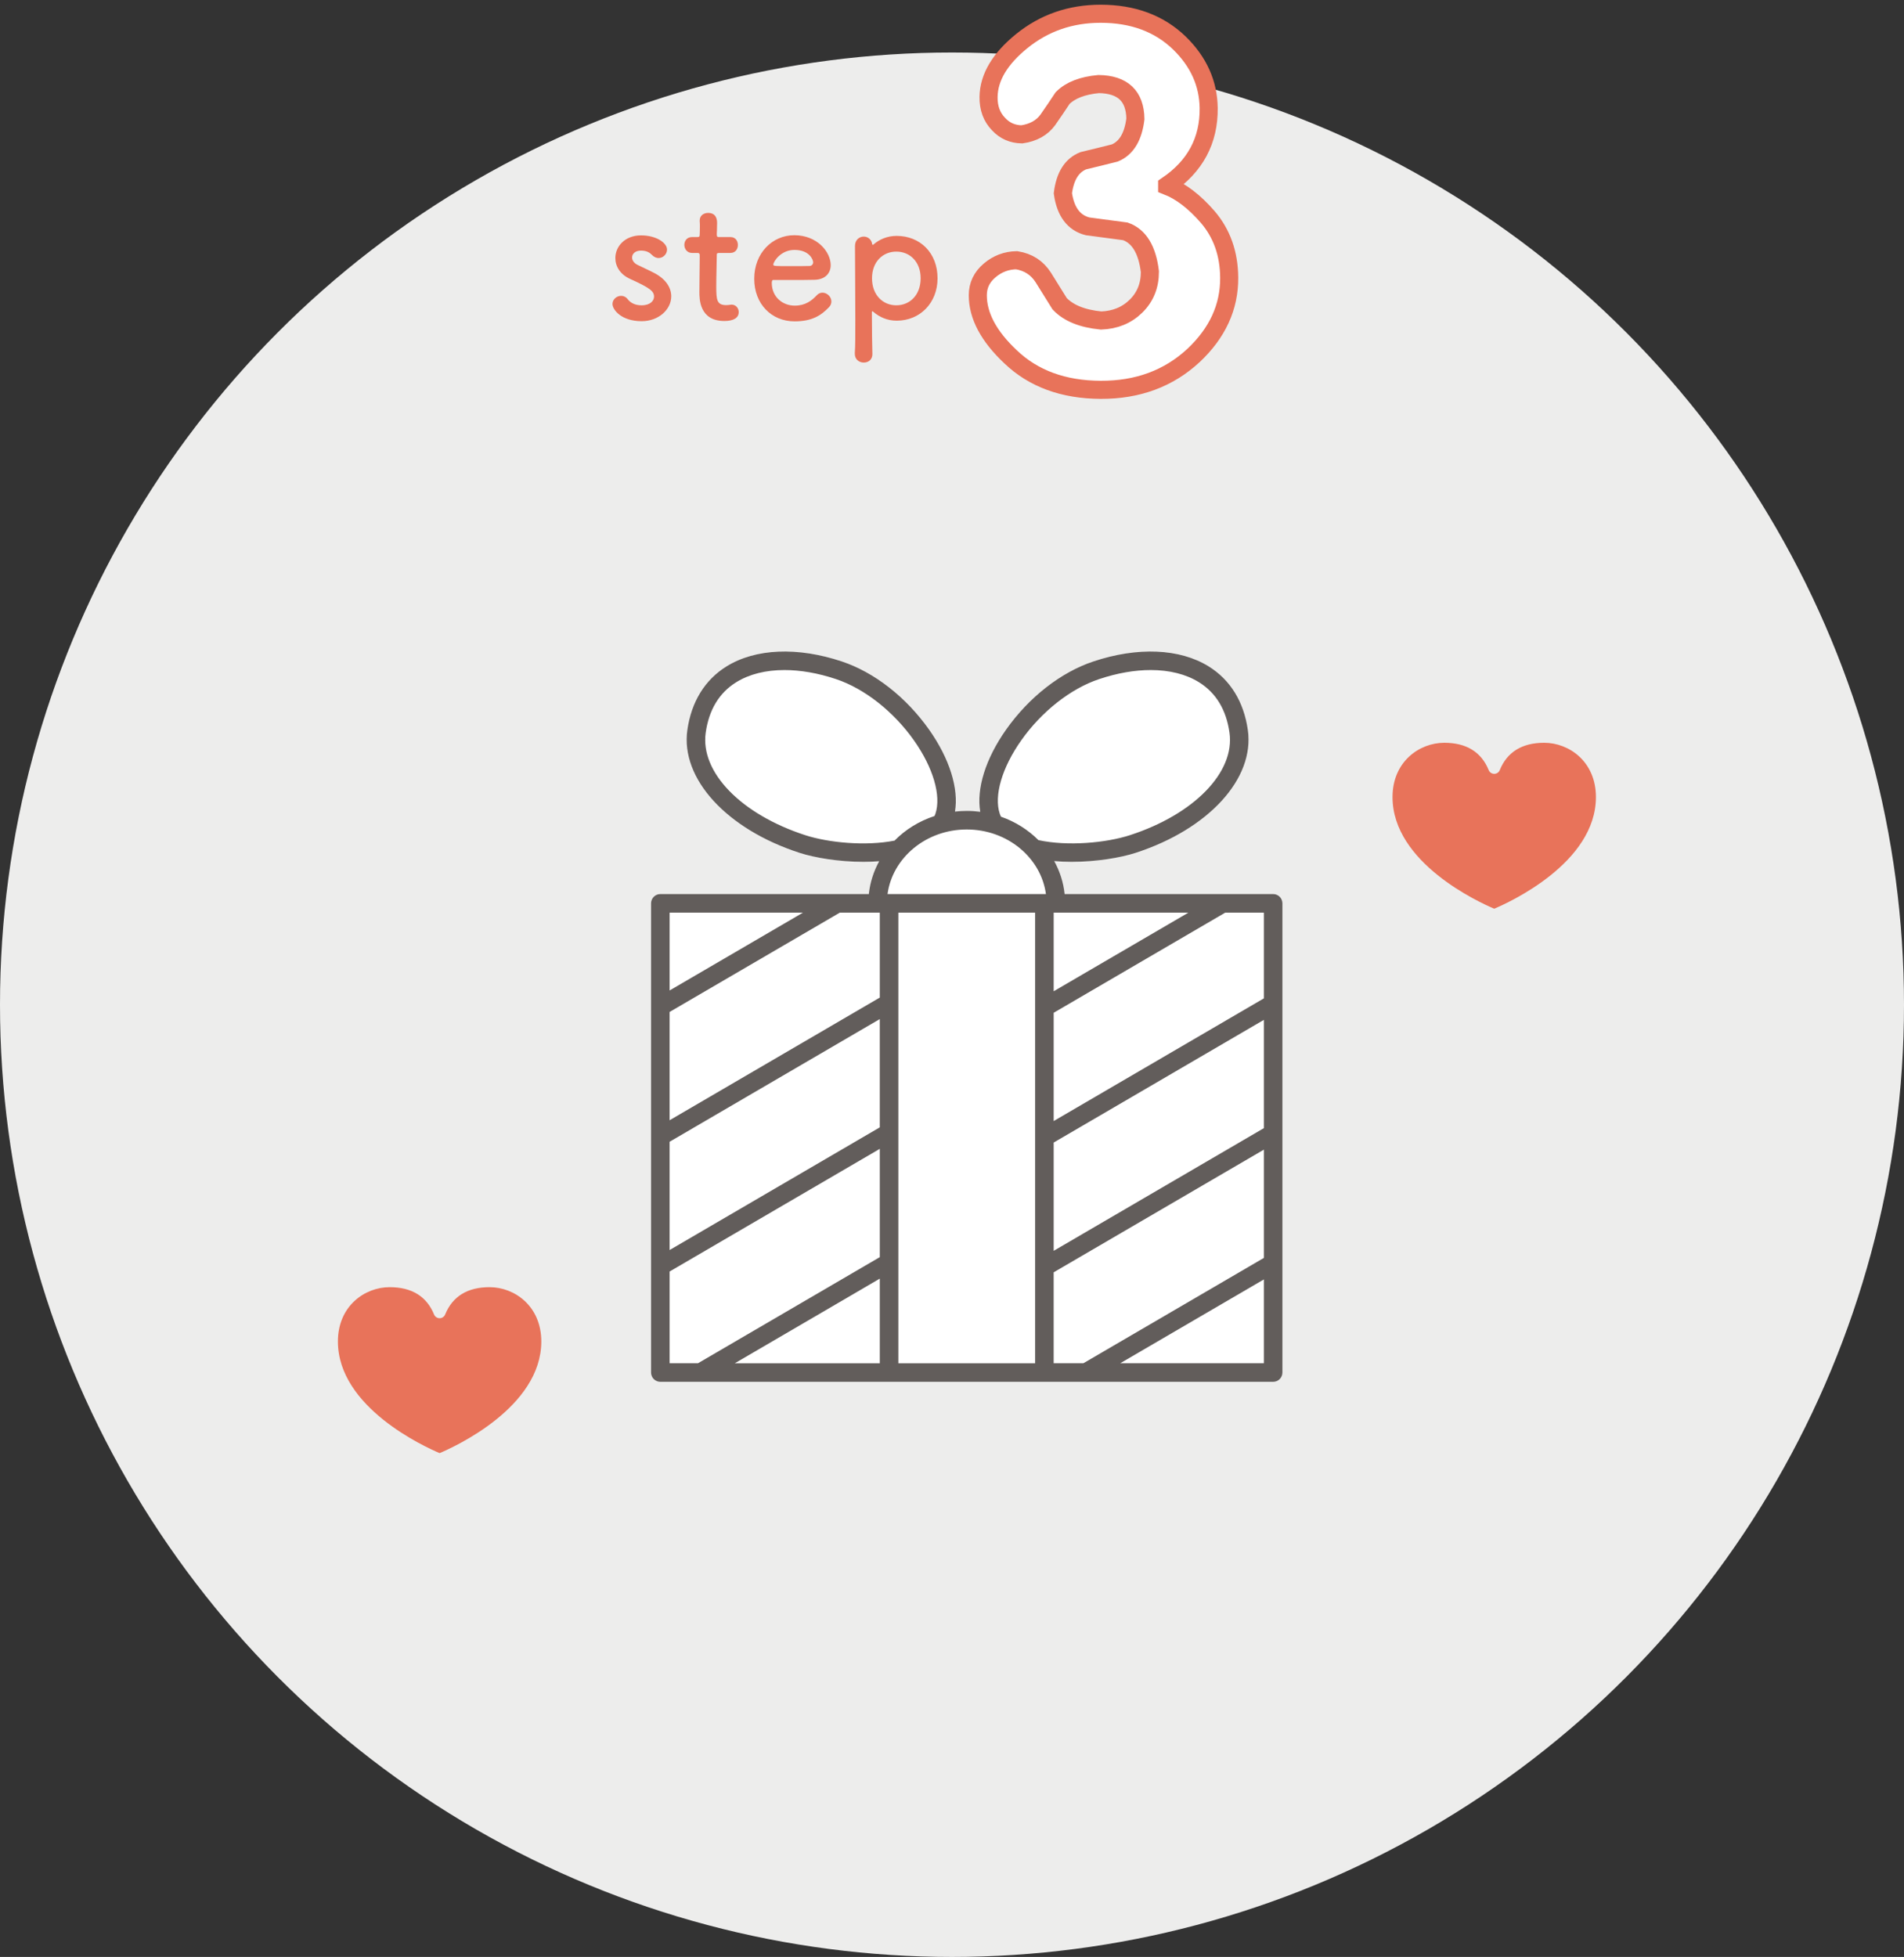
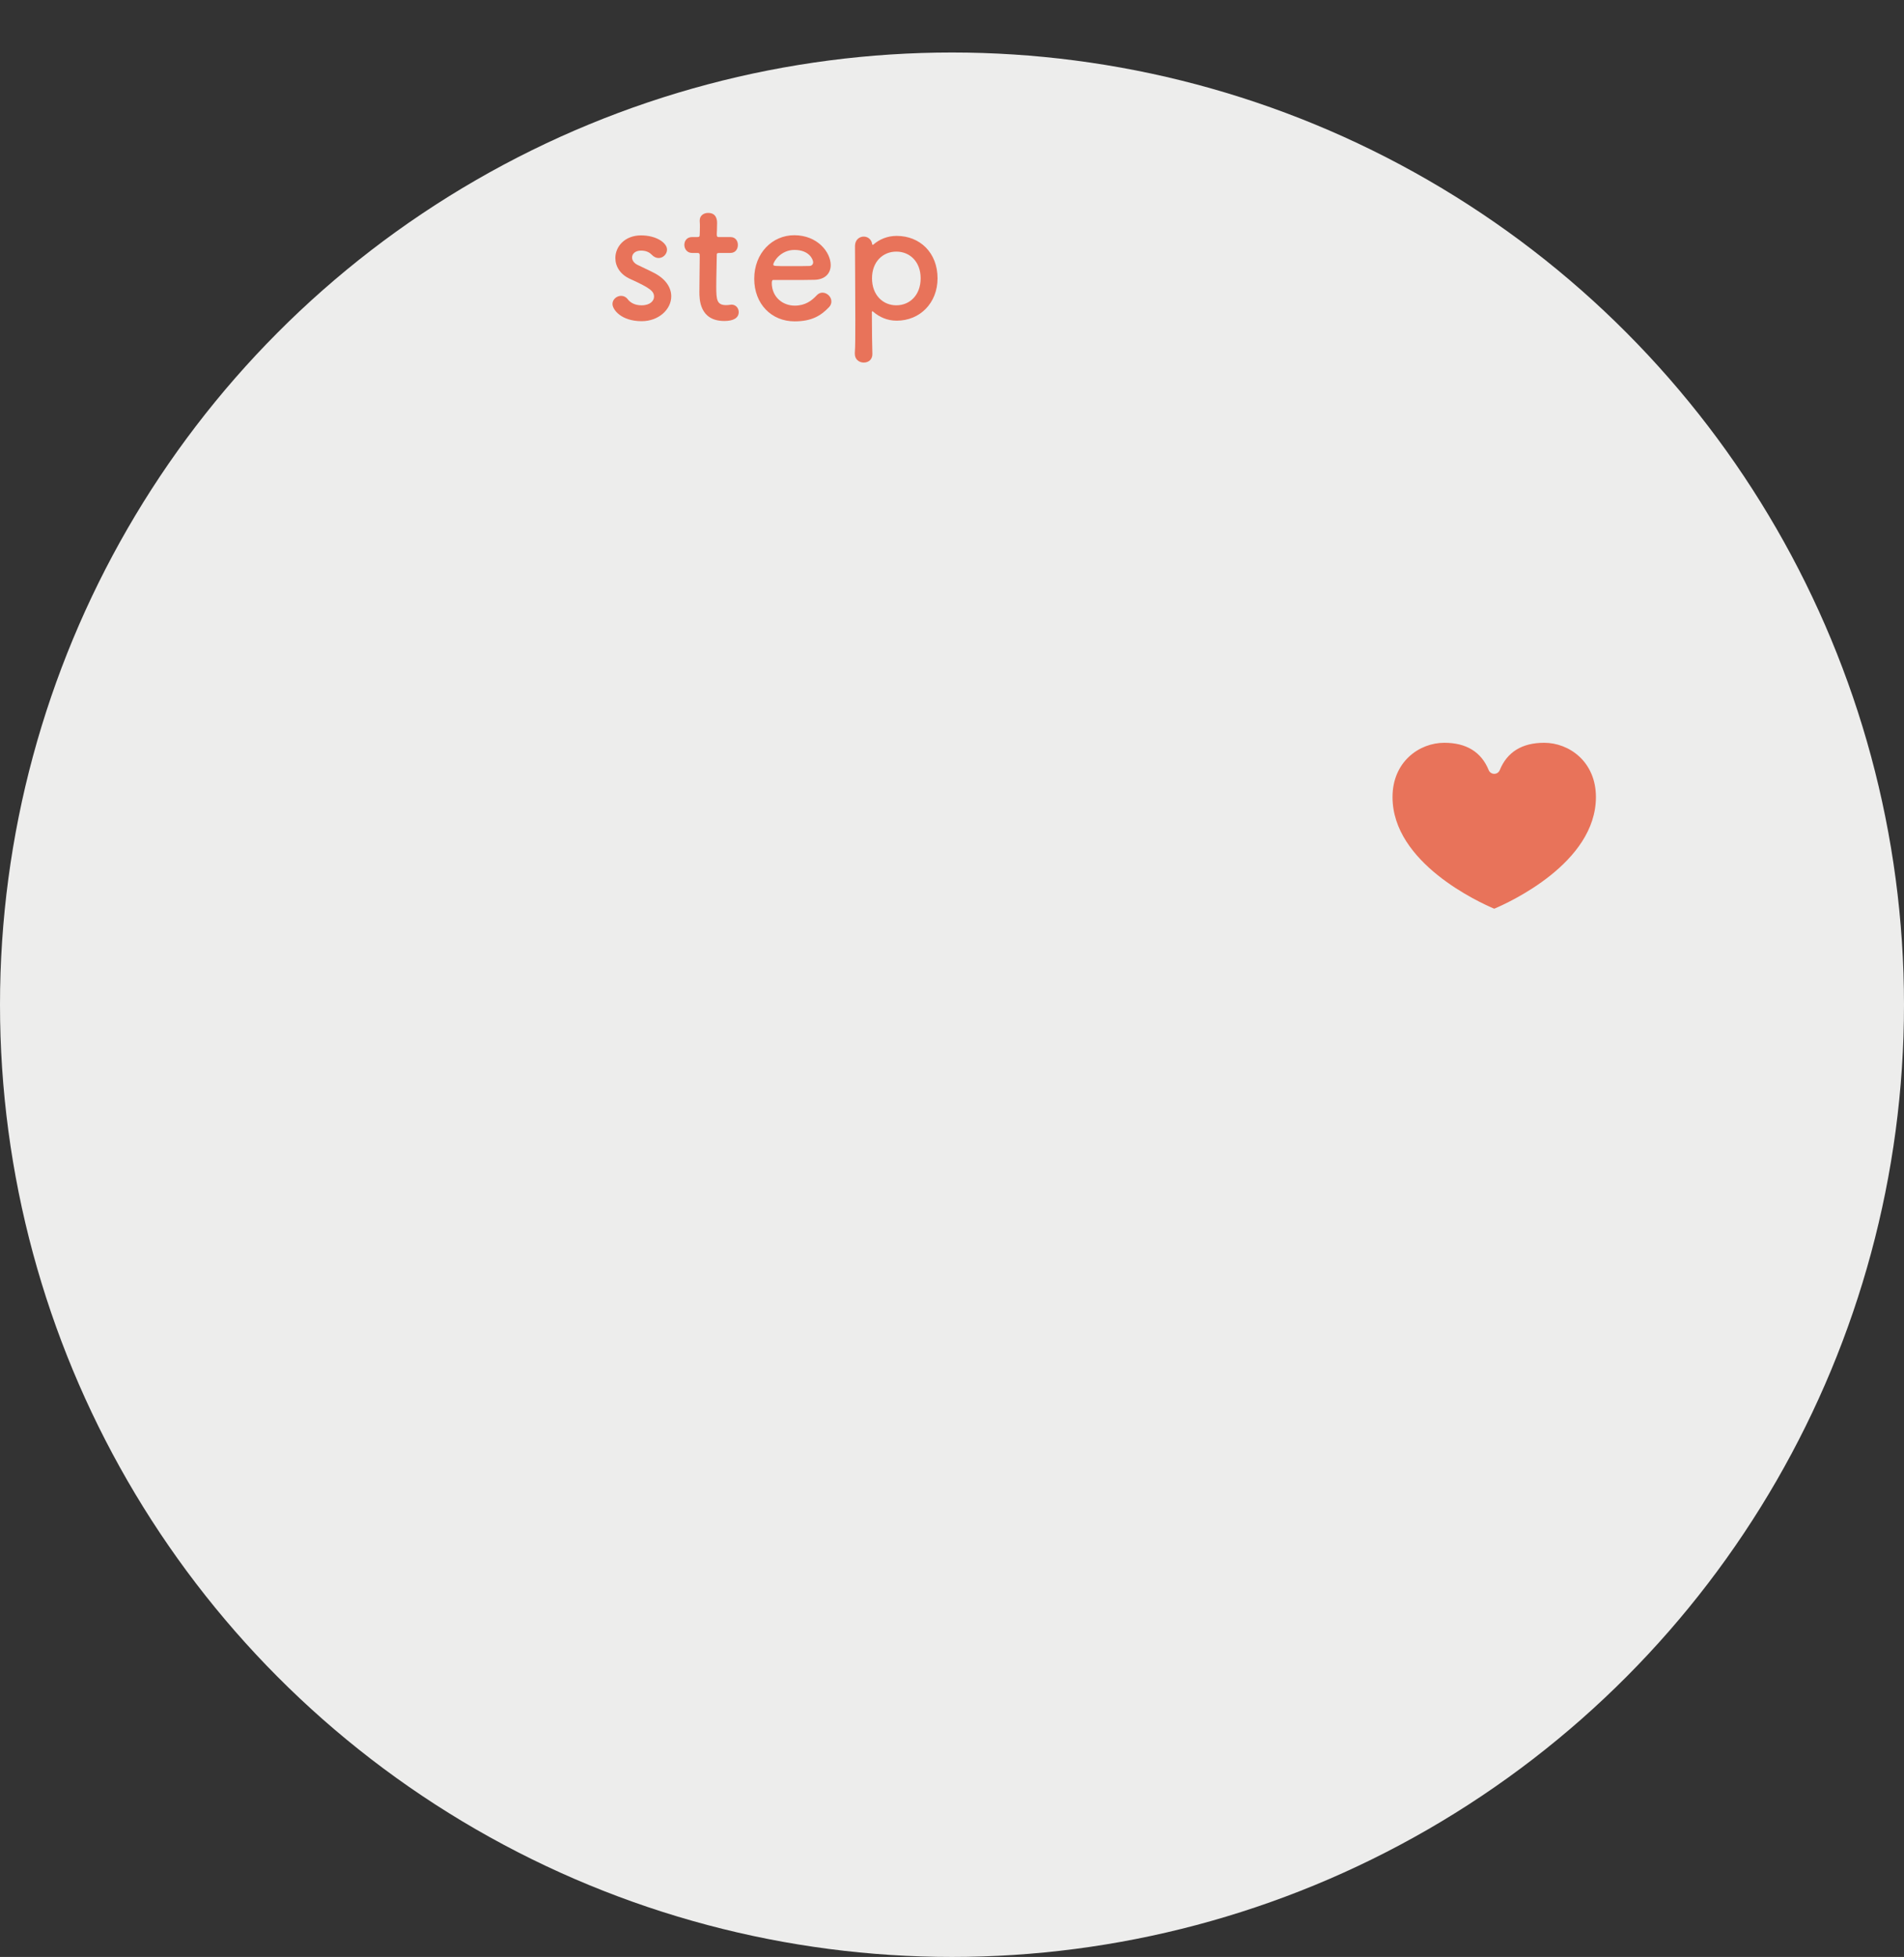
<svg xmlns="http://www.w3.org/2000/svg" version="1.1" id="レイヤー_1" x="0px" y="0px" width="157.958px" height="162.312px" viewBox="0 0 157.958 162.312" enable-background="new 0 0 157.958 162.312" xml:space="preserve">
  <rect x="0" y="0" width="157.958" height="162.312" fill="#333333" stroke="none" />
  <circle fill="#EDEDEC" cx="78.979" cy="83.334" r="78.979" />
  <g>
    <path fill="#E8735A" d="M53.235,26.64c-1.709,0-2.423-0.966-2.423-1.429c0-0.378,0.351-0.672,0.714-0.672   c0.196,0,0.406,0.084,0.561,0.294c0.196,0.252,0.561,0.491,1.135,0.491c0.742,0,1.037-0.393,1.037-0.715   c0-0.448-0.309-0.714-1.947-1.457c-0.869-0.378-1.262-1.064-1.262-1.751c0-0.953,0.785-1.877,2.13-1.877   c1.288,0,2.157,0.63,2.157,1.176c0,0.378-0.322,0.701-0.701,0.701c-0.182,0-0.392-0.084-0.574-0.28   c-0.14-0.14-0.392-0.336-0.882-0.336c-0.477,0-0.743,0.266-0.743,0.574c0,0.21,0.141,0.462,0.463,0.616   c0.364,0.182,0.994,0.462,1.414,0.687c0.967,0.518,1.373,1.232,1.373,1.918C55.686,25.673,54.635,26.64,53.235,26.64z" />
    <path fill="#E8735A" d="M59.675,20.98c-0.21,0-0.21,0.07-0.21,0.154c0,0.519-0.043,1.709-0.043,2.633   c0,1.093,0.043,1.541,0.827,1.541c0.099,0,0.21-0.014,0.322-0.028c0.042,0,0.069-0.014,0.112-0.014   c0.378,0,0.602,0.308,0.602,0.616c0,0.504-0.462,0.742-1.19,0.742c-2.073,0-2.073-1.835-2.073-2.409   c0-0.812,0.028-2.213,0.028-2.83c0-0.084,0-0.154,0-0.21c0-0.182-0.084-0.196-0.224-0.196h-0.421c-0.406,0-0.63-0.336-0.63-0.672   c0-0.322,0.21-0.644,0.63-0.644h0.406c0.224,0,0.238-0.042,0.238-0.238c0,0,0.015-0.28,0.015-0.603c0-0.168,0-0.336-0.015-0.49   c0-0.014,0-0.027,0-0.042c0-0.42,0.337-0.63,0.7-0.63c0.742,0,0.742,0.672,0.742,0.854c0,0.378-0.027,0.911-0.027,0.911   c0,0.224,0.056,0.238,0.195,0.238H60.6c0.42,0,0.615,0.322,0.615,0.658c0,0.322-0.195,0.658-0.615,0.658H59.675z" />
    <path fill="#E8735A" d="M65.919,26.654c-1.919,0-3.347-1.443-3.347-3.531c0-2.143,1.512-3.613,3.319-3.613   c1.933,0,3.025,1.415,3.025,2.479c0,0.658-0.435,1.19-1.331,1.219c-0.434,0.014-0.729,0.014-3.445,0.014   c-0.084,0-0.112,0.112-0.112,0.266c0.015,1.163,0.911,1.863,1.905,1.863c0.883,0,1.414-0.42,1.82-0.854   c0.141-0.154,0.309-0.224,0.477-0.224c0.379,0,0.742,0.336,0.742,0.729c0,0.168-0.056,0.336-0.209,0.49   C68.091,26.191,67.334,26.654,65.919,26.654z M67.46,21.751c0-0.196-0.294-1.022-1.554-1.022c-1.135,0-1.752,0.98-1.752,1.219   c0,0.126,0.14,0.126,1.443,0.126c0.574,0,1.205,0,1.582-0.014C67.348,22.045,67.46,21.919,67.46,21.751z" />
    <path fill="#E8735A" d="M72.401,20.308c0.014,0,0.027,0,0.042-0.013c0.518-0.449,1.177-0.729,1.946-0.729   c1.934,0,3.391,1.401,3.391,3.515c0,2.046-1.457,3.517-3.391,3.517c-0.77,0-1.429-0.294-1.946-0.742   c-0.028-0.014-0.056-0.042-0.069-0.042c-0.029,0-0.043,0.028-0.043,0.084c0,1.541,0.028,2.871,0.043,3.446   c0.014,0.434-0.281,0.728-0.715,0.728c-0.379,0-0.742-0.252-0.742-0.728c0-0.028,0-0.042,0-0.07   c0.041-0.504,0.041-1.555,0.041-2.788c0-2.115-0.027-4.748-0.027-6.079c0-0.518,0.364-0.784,0.729-0.784   c0.322,0,0.645,0.224,0.7,0.644C72.374,20.295,72.387,20.308,72.401,20.308z M76.378,23.081c0-1.372-0.896-2.212-2.017-2.212   s-2.018,0.84-2.018,2.212c0,1.387,0.896,2.242,2.018,2.242S76.378,24.468,76.378,23.081z" />
  </g>
  <g>
-     <path fill="#FFFFFF" stroke="#E8735A" stroke-width="1.5" stroke-miterlimit="10" d="M91.309,1.141c2.684,0,4.863,0.81,6.537,2.428   c1.59,1.55,2.4,3.349,2.428,5.396c0.027,2.698-1.121,4.835-3.445,6.413v0.042c1.135,0.443,2.256,1.301,3.362,2.573   c1.176,1.37,1.771,3.051,1.784,5.043c0.014,2.435-0.975,4.586-2.967,6.454c-2.062,1.909-4.628,2.856-7.699,2.843   c-3.086-0.014-5.576-0.927-7.471-2.739c-1.812-1.702-2.719-3.403-2.719-5.105c0-0.815,0.325-1.5,0.976-2.054   c0.649-0.553,1.397-0.836,2.241-0.851c0.969,0.153,1.708,0.632,2.221,1.438c0.442,0.722,0.893,1.445,1.349,2.167   c0.733,0.778,1.882,1.243,3.444,1.396c1.162-0.042,2.127-0.439,2.896-1.194c0.768-0.755,1.151-1.707,1.151-2.856   c-0.221-1.828-0.899-2.943-2.033-3.345c-1.037-0.138-2.082-0.277-3.134-0.416c-1.148-0.291-1.833-1.205-2.054-2.742   c0.179-1.426,0.746-2.326,1.701-2.701c0.871-0.208,1.742-0.422,2.615-0.644c0.953-0.401,1.521-1.344,1.701-2.826   C94.166,7.963,93.149,7,91.143,6.972c-1.342,0.125-2.338,0.512-2.988,1.162c-0.401,0.609-0.809,1.211-1.225,1.806   c-0.484,0.664-1.203,1.065-2.158,1.204c-0.775-0.014-1.418-0.297-1.93-0.851c-0.567-0.581-0.844-1.335-0.83-2.262   c0.027-1.618,0.947-3.161,2.76-4.628C86.639,1.895,88.819,1.141,91.309,1.141z" />
-   </g>
+     </g>
  <g>
-     <path fill="#FFFFFF" d="M105.622,74.155H88.325c-0.104-0.978-0.406-1.9-0.865-2.736c0.478,0.042,0.96,0.063,1.441,0.063   c2.07,0,4.081-0.345,5.316-0.746c6.049-1.964,9.876-6.15,9.307-10.179c-0.33-2.345-1.454-4.172-3.251-5.285   c-2.401-1.487-5.888-1.637-9.566-0.41c-2.702,0.9-5.343,2.964-7.246,5.662c-1.7,2.409-2.468,4.893-2.137,6.808   c-0.367-0.048-0.741-0.074-1.122-0.074c-0.33,0-0.656,0.021-0.976,0.057c0.322-1.912-0.446-4.39-2.142-6.791   c-1.902-2.698-4.543-4.761-7.245-5.662c-3.679-1.227-7.165-1.077-9.566,0.41c-1.796,1.112-2.921,2.94-3.251,5.285   c-0.569,4.029,3.258,8.215,9.307,10.179c1.236,0.4,3.244,0.746,5.316,0.746c0.432,0,0.863-0.018,1.292-0.051   c-0.454,0.832-0.755,1.75-0.858,2.724H54.782c-0.426,0-0.77,0.345-0.77,0.771v38.914c0,0.426,0.344,0.771,0.77,0.771h50.84   c0.426,0,0.77-0.345,0.77-0.771V74.926C106.391,74.5,106.047,74.155,105.622,74.155z" />
    <g>
-       <path fill="#625D5B" d="M105.622,74.155H88.325c-0.104-0.978-0.406-1.9-0.865-2.736c0.478,0.042,0.96,0.063,1.441,0.063    c2.07,0,4.081-0.345,5.316-0.746c6.049-1.964,9.876-6.15,9.307-10.179c-0.33-2.345-1.454-4.172-3.251-5.285    c-2.401-1.487-5.888-1.637-9.566-0.41c-2.702,0.9-5.343,2.964-7.246,5.662c-1.7,2.409-2.468,4.893-2.137,6.808    c-0.367-0.048-0.741-0.074-1.122-0.074c-0.33,0-0.656,0.021-0.976,0.057c0.322-1.912-0.446-4.39-2.142-6.791    c-1.902-2.698-4.543-4.761-7.245-5.662c-3.679-1.227-7.165-1.077-9.566,0.41c-1.796,1.112-2.921,2.94-3.251,5.285    c-0.569,4.029,3.258,8.215,9.307,10.179c1.236,0.4,3.244,0.746,5.316,0.746c0.432,0,0.863-0.018,1.292-0.051    c-0.454,0.832-0.755,1.75-0.858,2.724H54.782c-0.426,0-0.77,0.345-0.77,0.771v38.914c0,0.426,0.344,0.771,0.77,0.771h50.84    c0.426,0,0.77-0.345,0.77-0.771V74.926C106.391,74.5,106.047,74.155,105.622,74.155z M104.852,84.59v8.981l-17.438,10.176v-8.981    L104.852,84.59z M104.852,82.807L87.414,92.983v-8.981l14.233-8.306h3.205V82.807z M87.414,82.218v-6.522h11.178L87.414,82.218z     M82.942,67.496L82.942,67.496c-0.498-1.494,0.183-3.825,1.777-6.083c1.691-2.4,4.112-4.303,6.474-5.089    c1.499-0.5,2.948-0.749,4.274-0.749c1.541,0,2.912,0.338,3.995,1.007c1.415,0.876,2.269,2.286,2.538,4.19    c0.462,3.275-2.934,6.77-8.259,8.499c-1.971,0.641-5.164,0.937-7.591,0.411c-0.856-0.856-1.918-1.528-3.111-1.945    C83.002,67.658,82.969,67.579,82.942,67.496z M66.803,69.271c-5.323-1.729-8.719-5.223-8.257-8.499    c0.268-1.904,1.122-3.314,2.538-4.19c1.082-0.669,2.453-1.007,3.994-1.007c1.325,0,2.775,0.249,4.273,0.749    c2.361,0.786,4.782,2.688,6.475,5.089c1.594,2.258,2.275,4.589,1.777,6.083c-0.021,0.064-0.049,0.125-0.076,0.187    c-1.279,0.417-2.414,1.124-3.314,2.039C71.811,70.194,68.726,69.896,66.803,69.271z M80.202,68.798c3.371,0,6.16,2.341,6.57,5.357    H73.631C74.042,71.14,76.831,68.798,80.202,68.798z M72.989,75.696v7.044L55.551,92.916v-8.982l14.121-8.238H72.989z     M55.551,103.681v-8.981l0.242-0.141l17.195-10.035v8.981L55.551,103.681z M66.617,75.696l-11.065,6.456v-6.456H66.617z     M55.551,105.463l17.438-10.176v8.982l-15.082,8.801h-2.355V105.463z M68.242,108.824l4.747-2.773v7.02H60.963L68.242,108.824z     M74.53,75.696h11.344v37.375H74.53V75.696z M87.414,105.529l17.438-10.175v8.98l-14.97,8.735h-2.469V105.529z M104.852,113.07    H92.938l11.914-6.952V113.07z" />
-     </g>
+       </g>
  </g>
  <path fill="#E8735A" d="M123.963,75.371c-1.228-0.518-8.438-3.793-8.438-9.26c0-2.925,2.213-4.503,4.295-4.503  c1.832,0,3.071,0.763,3.683,2.266c0.076,0.187,0.261,0.309,0.462,0.309s0.382-0.122,0.457-0.309  c0.612-1.503,1.852-2.266,3.684-2.266c2.082,0,4.294,1.578,4.294,4.503C132.4,71.577,125.191,74.853,123.963,75.371z" />
-   <path fill="#E8735A" d="M36.471,120.525c-1.229-0.519-8.438-3.794-8.438-9.261c0-2.925,2.213-4.503,4.295-4.503  c1.831,0,3.07,0.763,3.682,2.266c0.076,0.187,0.261,0.309,0.462,0.309c0.202,0,0.382-0.122,0.458-0.309  c0.611-1.503,1.852-2.266,3.684-2.266c2.081,0,4.293,1.578,4.293,4.503C44.907,116.731,37.698,120.007,36.471,120.525z" />
</svg>